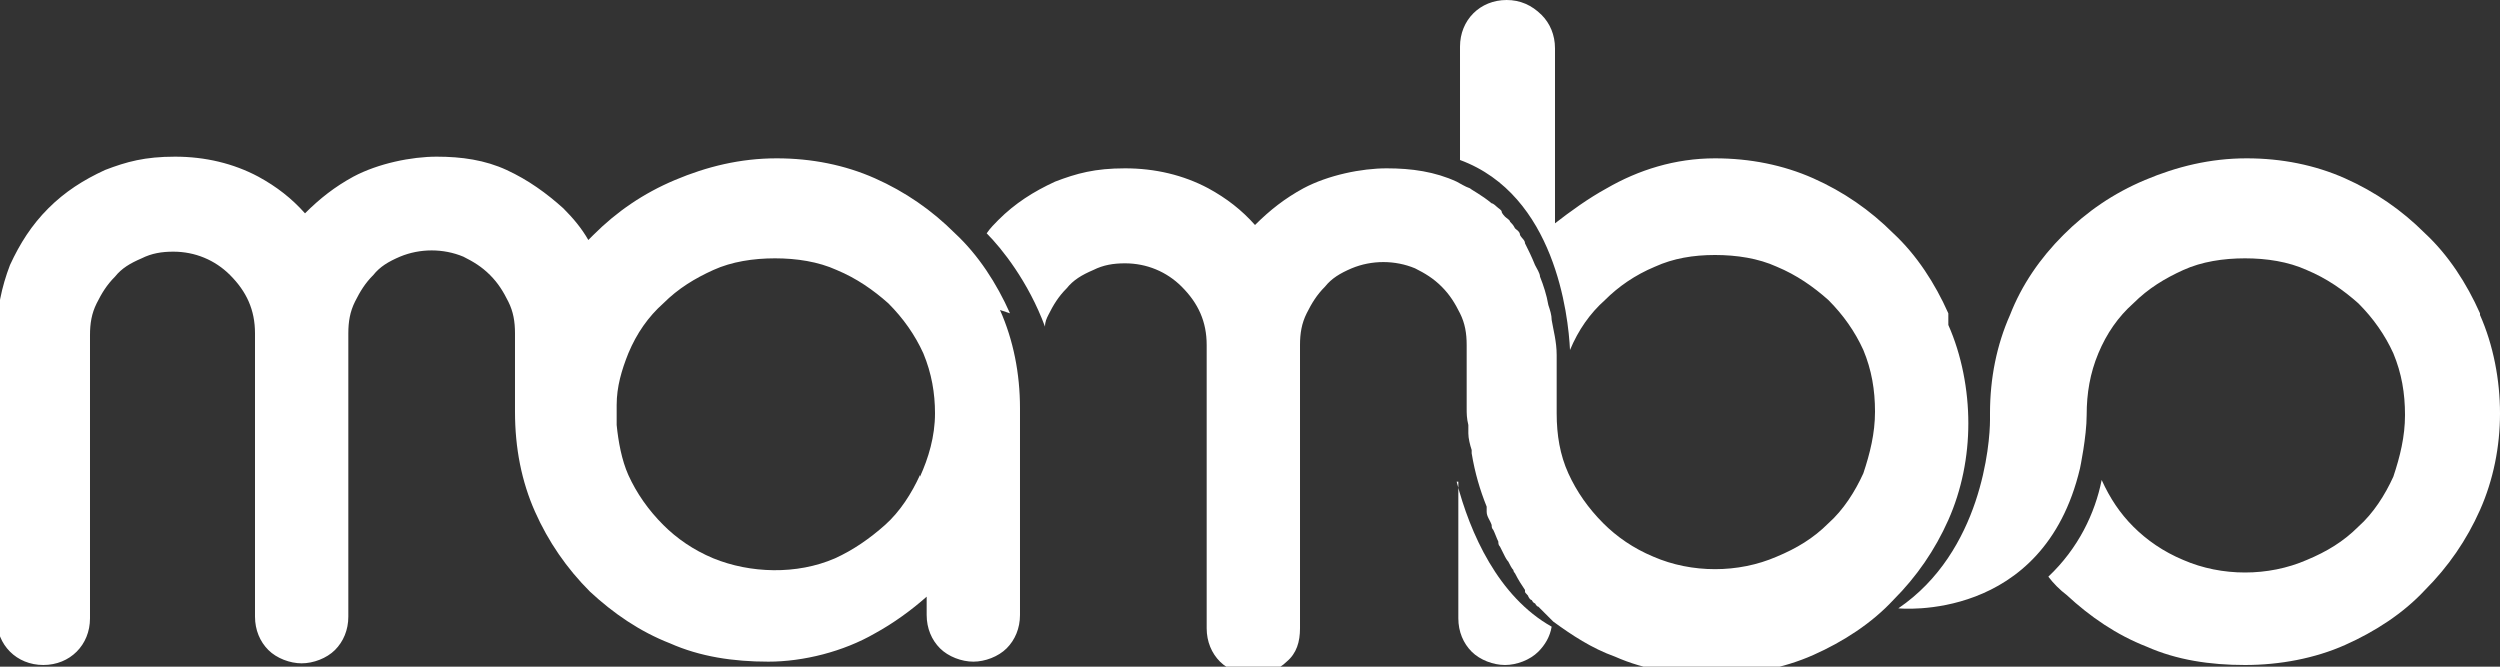
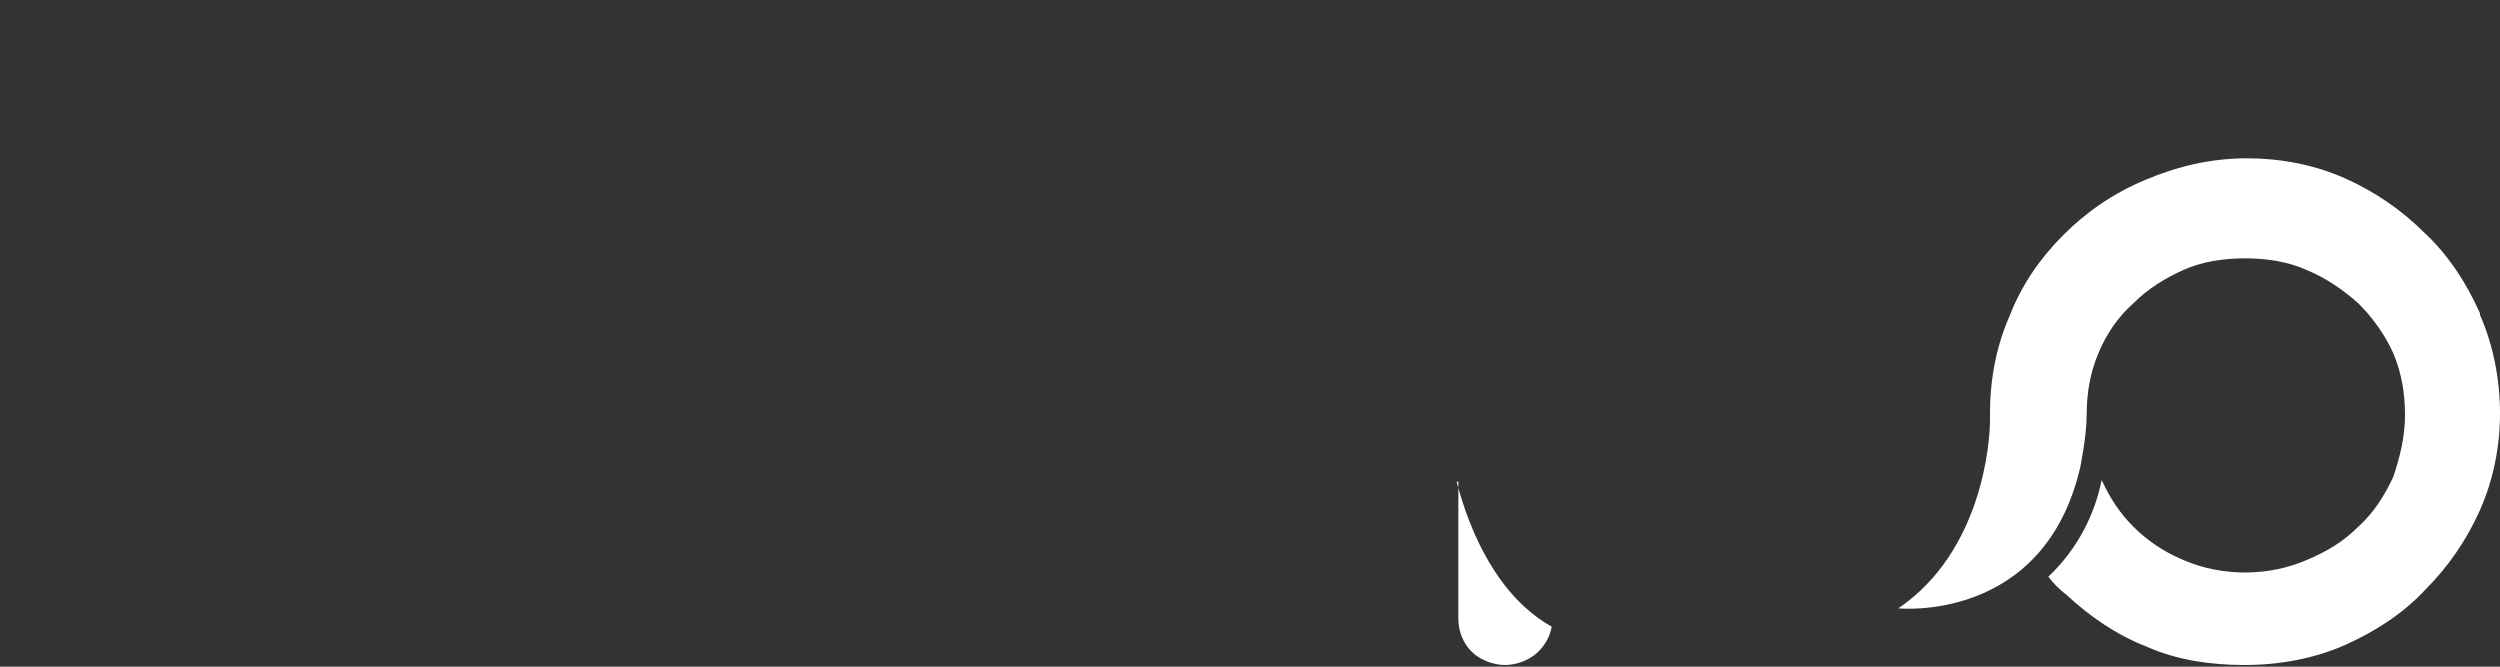
<svg xmlns="http://www.w3.org/2000/svg" id="Capa_1" data-name="Capa 1" version="1.1" viewBox="0 0 150 40">
  <rect x="0" y="0" width="150" height="40" fill="#333333" stroke="none" />
  <defs>
    <style>
      .cls-1 {
        fill: #fff;
        stroke-width: 0px;
      }
    </style>
  </defs>
-   <path class="cls-1" d="M55.2,28.5c-.5,1.1-1.2,2.2-2.1,3-.9.8-1.9,1.5-3,2-2.3,1-5.1.9-7.3,0-1.2-.5-2.2-1.2-3-2-.9-.9-1.6-1.9-2.1-3-.4-.9-.6-2-.7-3v-1.2c0-1.1.3-2.1.7-3.1.5-1.2,1.2-2.2,2.1-3,.9-.9,1.9-1.5,3-2,1.1-.5,2.4-.7,3.7-.7s2.6.2,3.7.7c1.2.5,2.2,1.2,3.1,2,.9.9,1.6,1.9,2.1,3,.5,1.2.7,2.4.7,3.6,0,1.4-.4,2.7-.9,3.8ZM60.6,18.8c-.8-1.8-1.9-3.5-3.3-4.8-1.4-1.4-3-2.5-4.8-3.3-1.8-.8-3.8-1.2-5.9-1.2h0c-2.2,0-4.2.5-6.1,1.3-1.9.8-3.5,1.9-4.9,3.3-.1.1-.2.2-.3.3-.4-.7-.9-1.3-1.5-1.9-1-.9-2.1-1.7-3.4-2.3-1.3-.6-2.7-.8-4.2-.8s-3.5.4-5,1.2c-1.1.6-2,1.3-2.9,2.2-.8-.9-1.7-1.6-2.8-2.2-1.5-.8-3.2-1.2-5-1.2s-2.9.3-4.2.8c-1.3.6-2.4,1.3-3.4,2.3-1,1-1.7,2.1-2.3,3.4-.5,1.3-.8,2.7-.8,4.2v17c0,.8.3,1.5.8,2,.5.5,1.2.8,2,.8s1.5-.3,2-.8c.5-.5.8-1.2.8-2v-17c0-.7.1-1.3.4-1.9.3-.6.6-1.1,1.1-1.6.4-.5.9-.8,1.6-1.1.6-.3,1.2-.4,1.9-.4,1.3,0,2.5.5,3.4,1.4,1,1,1.5,2.1,1.5,3.5v17c0,.8.3,1.5.8,2,.5.5,1.3.8,2,.8s1.5-.3,2-.8c.5-.5.8-1.2.8-2v-17c0-.7.1-1.3.4-1.9.3-.6.6-1.1,1.1-1.6.4-.5.9-.8,1.6-1.1,1.2-.5,2.6-.5,3.8,0,.6.3,1.1.6,1.6,1.1.5.5.8,1,1.1,1.6.3.6.4,1.2.4,1.9v4.1c0,.2,0,.4,0,.6,0,2.2.4,4.2,1.2,6,.8,1.8,1.9,3.4,3.3,4.8,1.4,1.3,3,2.4,4.8,3.1,1.8.8,3.8,1.1,5.9,1.1s4.5-.6,6.4-1.7c1.1-.6,2.2-1.4,3.1-2.2v1.1c0,.8.3,1.5.8,2,.5.5,1.3.8,2,.8s1.5-.3,2-.8c.5-.5.8-1.2.8-2v-12.4c0-2.1-.4-4.1-1.2-5.9Z" />
  <path class="cls-1" d="M87.5,28.9v8.2c0,.8.3,1.5.8,2,.5.5,1.3.8,2,.8s1.5-.3,2-.8c.4-.4.7-.9.8-1.5-3.2-1.8-4.9-5.6-5.7-8.7Z" />
-   <path class="cls-1" d="M116.9,18.8c-.8-1.8-1.9-3.5-3.3-4.8-1.4-1.4-3-2.5-4.8-3.3-1.8-.8-3.8-1.2-5.9-1.2h0c-2.4,0-4.6.7-6.5,1.8-1.1.6-2.2,1.4-3.1,2.1V2.9c0-.8-.3-1.5-.8-2C91.9.3,91.2,0,90.4,0s-1.5.3-2,.8c-.5.5-.8,1.2-.8,2v6.8c5.7,2.1,6.5,9.3,6.6,11.4,0,0,0,0,0,0,.5-1.2,1.2-2.2,2.1-3,.8-.8,1.8-1.5,3-2,1.1-.5,2.3-.7,3.6-.7s2.6.2,3.7.7c1.2.5,2.2,1.2,3.1,2,.9.9,1.6,1.9,2.1,3,.5,1.2.7,2.4.7,3.7s-.3,2.5-.7,3.7c-.5,1.1-1.2,2.2-2.1,3-.9.9-1.9,1.5-3.1,2-2.3,1-5.1,1-7.4,0-1.2-.5-2.2-1.2-3-2-.9-.9-1.6-1.9-2.1-3-.5-1.1-.7-2.3-.7-3.6h0s0,0,0,0h0c0-.8,0-1.6,0-2.4h0s0,0,0,0c0-.4,0-.8,0-1.1,0,0,0,0,0,0,0-.8-.2-1.5-.3-2.1,0,0,0,0,0,0,0-.3-.1-.6-.2-.9,0,0,0,0,0,0-.1-.6-.3-1.2-.5-1.7,0,0,0,0,0,0,0-.2-.2-.5-.3-.7,0,0,0,0,0,0-.2-.5-.4-.9-.6-1.3,0,0,0,0,0,0,0-.2-.2-.3-.3-.5,0,0,0,0,0,0,0-.2-.2-.3-.3-.4,0,0,0,0,0,0-.1-.2-.2-.3-.3-.4,0,0,0,0,0,0,0-.1-.2-.2-.3-.3,0,0,0,0,0,0,0,0-.2-.2-.2-.3,0,0,0,0,0,0,0-.1-.2-.2-.3-.3,0,0,0,0,0,0,0,0-.2-.2-.3-.2,0,0,0,0,0,0,0,0,0,0,0,0-.6-.5-1.2-.8-1.3-.9h0c-.3-.1-.6-.3-.8-.4-1.3-.6-2.7-.8-4.2-.8s-3.5.4-5,1.2c-1.1.6-2,1.3-2.9,2.2-.8-.9-1.7-1.6-2.8-2.2-1.5-.8-3.2-1.2-5-1.2s-2.9.3-4.2.8c-1.3.6-2.4,1.3-3.4,2.3-.2.2-.5.5-.7.8.9.9,2.5,2.9,3.5,5.6,0-.3.1-.5.2-.7.3-.6.6-1.1,1.1-1.6.4-.5.9-.8,1.6-1.1.6-.3,1.2-.4,1.9-.4,1.3,0,2.5.5,3.4,1.4,1,1,1.5,2.1,1.5,3.5v17c0,.8.3,1.5.8,2,.5.5,1.3.8,2,.8s1.5-.3,2-.8c.6-.5.8-1.2.8-2v-17c0-.7.1-1.3.4-1.9.3-.6.6-1.1,1.1-1.6.4-.5.9-.8,1.6-1.1,1.2-.5,2.6-.5,3.8,0,.6.3,1.1.6,1.6,1.1.5.5.8,1,1.1,1.6.3.6.4,1.2.4,1.9v2.7c0,.2,0,.5,0,.7h0c0,.2,0,.3,0,.4,0,.3,0,.6.1,1,0,.2,0,.3,0,.5,0,.3.1.7.2,1,0,0,0,.1,0,.2.2,1.2.5,2.2.9,3.2,0,0,0,.2,0,.3,0,.3.2.5.3.8,0,.1,0,.2.1.3.1.2.2.5.3.7,0,.1,0,.2.1.3.1.2.2.4.3.6,0,0,.1.2.2.3.1.2.2.4.3.5,0,0,0,.1.1.2.2.4.4.7.6,1,0,0,0,0,0,.1,0,.1.2.2.2.3,0,0,.1.2.2.2,0,0,.1.2.2.2,0,0,.1.2.2.2,0,0,.1.1.2.2,0,0,.1.1.2.2,0,0,0,0,.1.1,0,0,0,0,.1.1,0,0,0,0,.1.1,0,0,0,0,0,0,0,0,0,0,0,0,.1.1.2.2.2.2h0c1.1.8,2.3,1.6,3.7,2.1,1.8.8,3.8,1.1,5.9,1.1s4.2-.4,6-1.2c1.8-.8,3.5-1.9,4.8-3.3,1.4-1.4,2.5-3,3.3-4.8.8-1.8,1.2-3.8,1.2-5.8s-.4-4.1-1.2-5.9Z" />
  <path class="cls-1" d="M148.8,18.8c-.8-1.8-1.9-3.5-3.3-4.8-1.4-1.4-3-2.5-4.8-3.3-1.8-.8-3.8-1.2-5.9-1.2h0c-2.2,0-4.2.5-6.1,1.3-1.9.8-3.5,1.9-4.9,3.3-1.4,1.4-2.5,3-3.2,4.8-.8,1.8-1.2,3.8-1.2,5.9s0,.3,0,.4c0,1.4-.5,7.9-5.5,11.3,0,0,8.7.9,10.9-8.4,0,0,.4-1.9.4-3.2,0-1.3.2-2.5.7-3.7.5-1.2,1.2-2.2,2.1-3,.9-.9,1.9-1.5,3-2,1.1-.5,2.4-.7,3.7-.7s2.6.2,3.7.7c1.2.5,2.2,1.2,3.1,2,.9.9,1.6,1.9,2.1,3,.5,1.2.7,2.4.7,3.7s-.3,2.5-.7,3.7c-.5,1.1-1.2,2.2-2.1,3-.9.9-1.9,1.5-3.1,2-2.3,1-5.1,1-7.4,0-1.2-.5-2.2-1.2-3-2-.8-.8-1.4-1.7-1.9-2.8-.4,2-1.4,4.1-3.2,5.8.3.4.7.8,1.1,1.1,1.4,1.3,3,2.4,4.8,3.1,1.8.8,3.8,1.1,5.9,1.1s4.2-.4,6-1.2c1.8-.8,3.5-1.9,4.8-3.3,1.4-1.4,2.5-3,3.3-4.8.8-1.8,1.2-3.8,1.2-5.8s-.4-4.1-1.2-5.9Z" />
</svg>